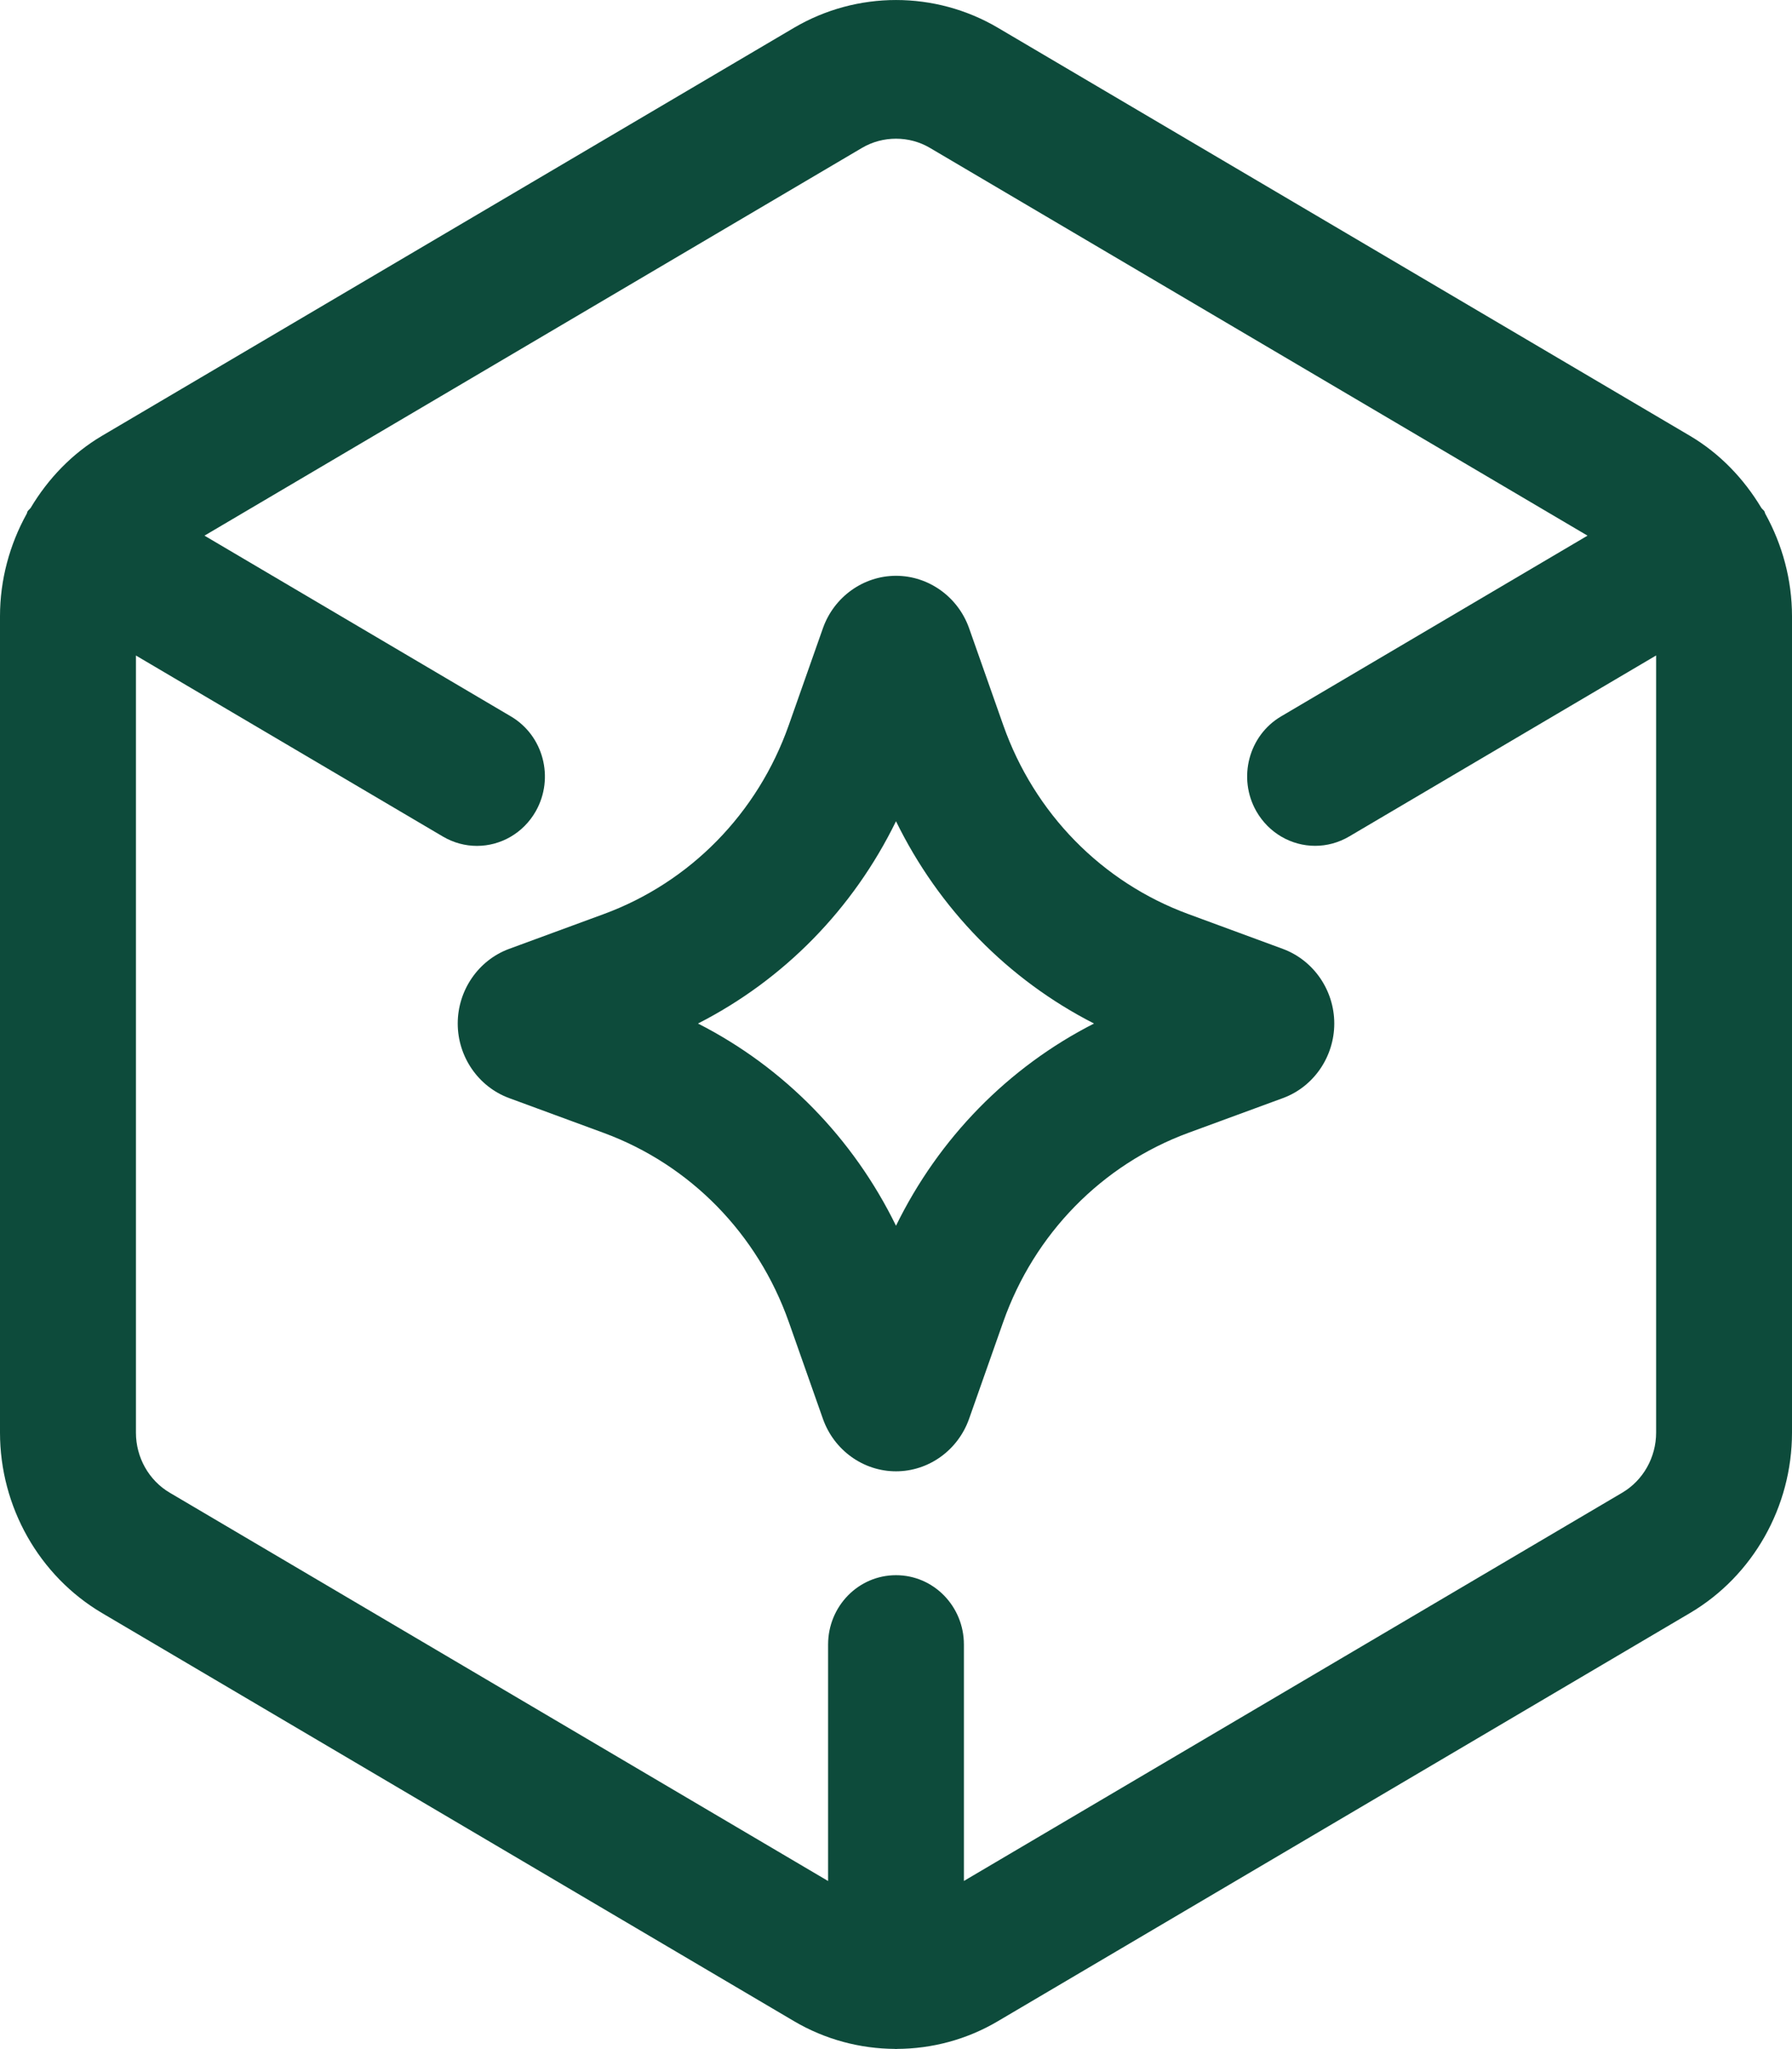
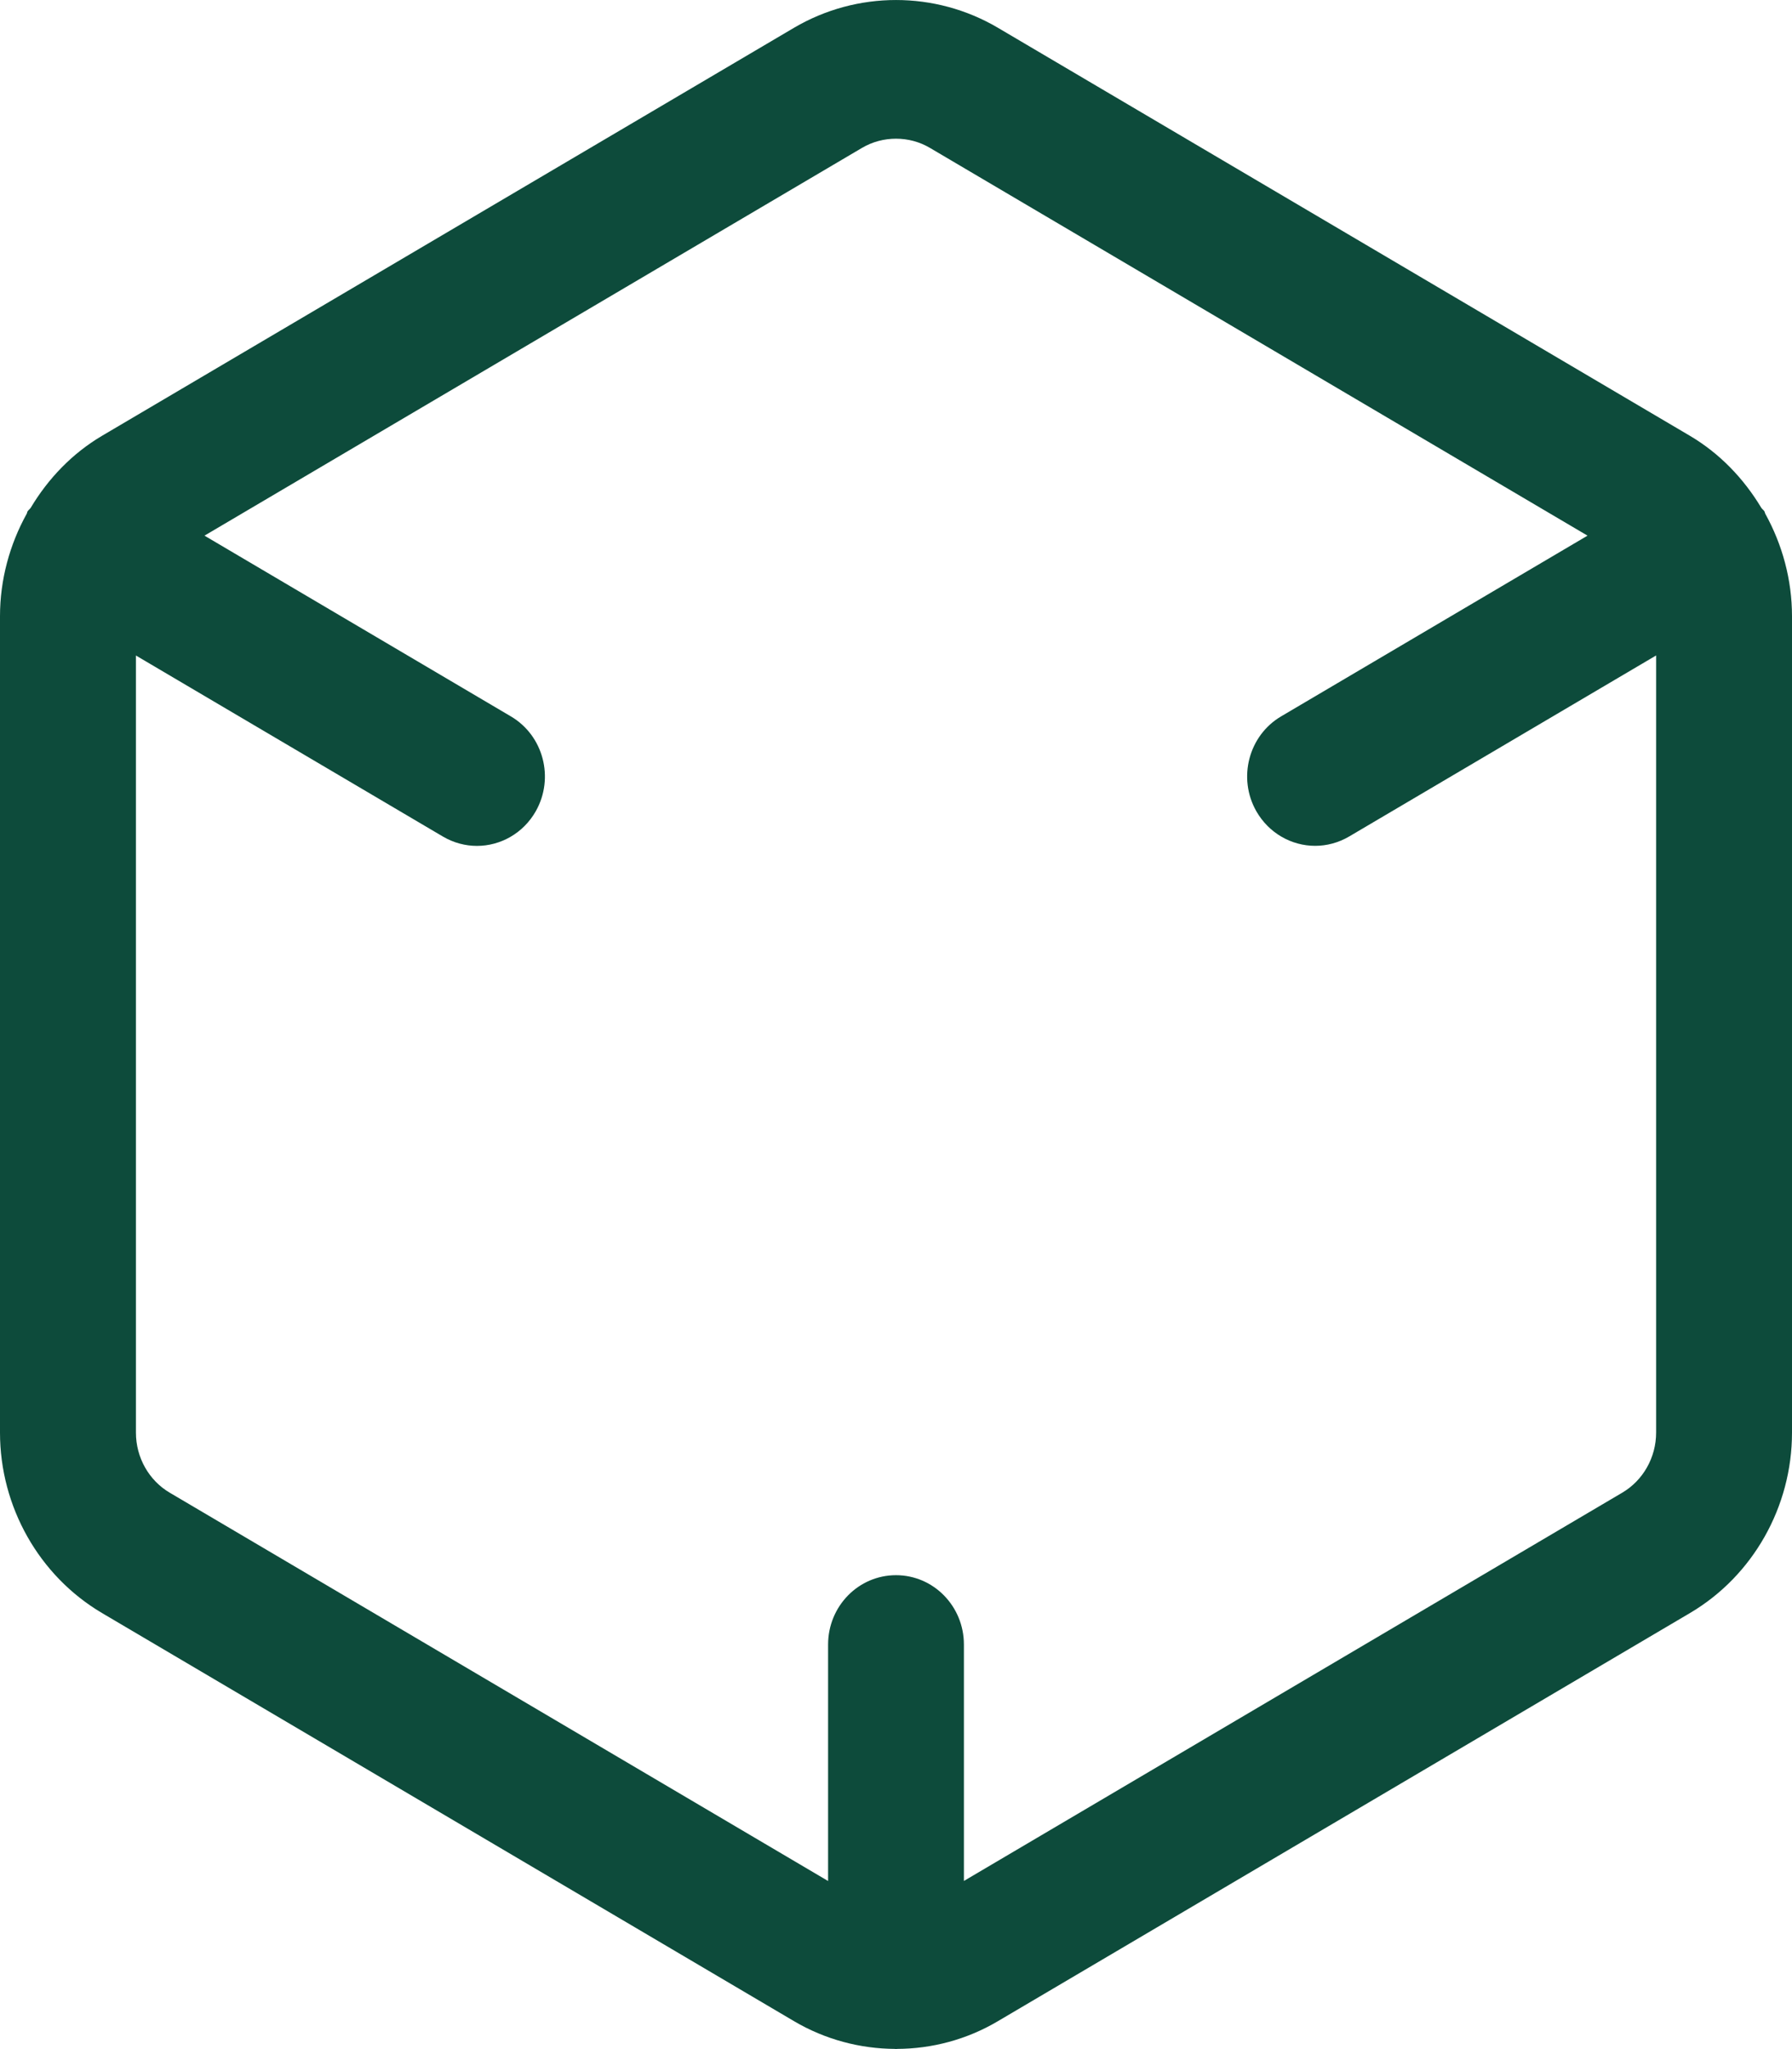
<svg xmlns="http://www.w3.org/2000/svg" width="28" height="32" viewBox="0 0 28 32" fill="none">
  <path d="M27.582 8.022C27.576 8.011 27.576 7.998 27.57 7.987C27.557 7.965 27.535 7.952 27.52 7.93C27.247 7.475 26.873 7.083 26.407 6.807L15.591 0.433C14.61 -0.144 13.391 -0.144 12.408 0.433L1.592 6.807C1.126 7.083 0.752 7.475 0.48 7.93C0.465 7.952 0.443 7.965 0.43 7.987C0.423 7.998 0.425 8.01 0.418 8.022C0.151 8.503 0 9.054 0 9.623V22.373C0 23.53 0.61 24.608 1.592 25.189L12.407 31.564C12.894 31.851 13.44 31.994 13.985 31.997C13.99 31.997 13.995 32 14 32C14.005 32 14.01 31.997 14.015 31.997C14.56 31.995 15.106 31.852 15.592 31.564L26.408 25.189C27.39 24.609 28 23.531 28 22.373V9.623C28 9.054 27.849 8.504 27.582 8.022ZM25.347 23.311L15.061 29.374V25.682C15.061 25.083 14.586 24.599 14 24.599C13.414 24.599 12.939 25.083 12.939 25.682V29.375L2.654 23.312C2.326 23.12 2.124 22.76 2.124 22.374V10.237L6.922 13.065C7.09 13.163 7.272 13.21 7.452 13.21C7.819 13.21 8.175 13.015 8.372 12.668C8.665 12.149 8.491 11.487 7.983 11.188L3.195 8.365L13.468 2.31C13.633 2.213 13.816 2.166 14 2.166C14.184 2.166 14.367 2.213 14.531 2.31L24.805 8.365L20.018 11.187C19.51 11.486 19.336 12.149 19.629 12.667C19.827 13.014 20.182 13.209 20.549 13.209C20.729 13.209 20.911 13.162 21.079 13.064L25.877 10.236V22.372C25.877 22.759 25.674 23.119 25.347 23.311Z" fill="#0D4B3B" />
-   <path d="M20.046 14.819L18.566 14.274C17.216 13.777 16.161 12.702 15.675 11.322L15.142 9.81C14.969 9.321 14.509 8.992 14 8.992C13.491 8.992 13.031 9.321 12.858 9.811L12.325 11.323C11.839 12.702 10.784 13.778 9.433 14.275L7.95 14.82C7.473 14.998 7.152 15.466 7.152 15.984C7.152 16.502 7.473 16.97 7.954 17.148L9.433 17.692C10.784 18.19 11.838 19.266 12.325 20.645L12.858 22.157C13.031 22.647 13.489 22.977 14 22.977C14.511 22.977 14.969 22.647 15.142 22.157L15.675 20.645C16.161 19.267 17.216 18.19 18.566 17.692L20.05 17.147C20.527 16.97 20.848 16.502 20.848 15.984C20.848 15.466 20.527 14.998 20.046 14.819ZM14 19.142C13.33 17.773 12.248 16.667 10.906 15.984C12.248 15.3 13.33 14.196 14 12.825C14.67 14.195 15.752 15.3 17.094 15.984C15.752 16.667 14.67 17.773 14 19.142Z" fill="#0D4B3B" />
</svg>